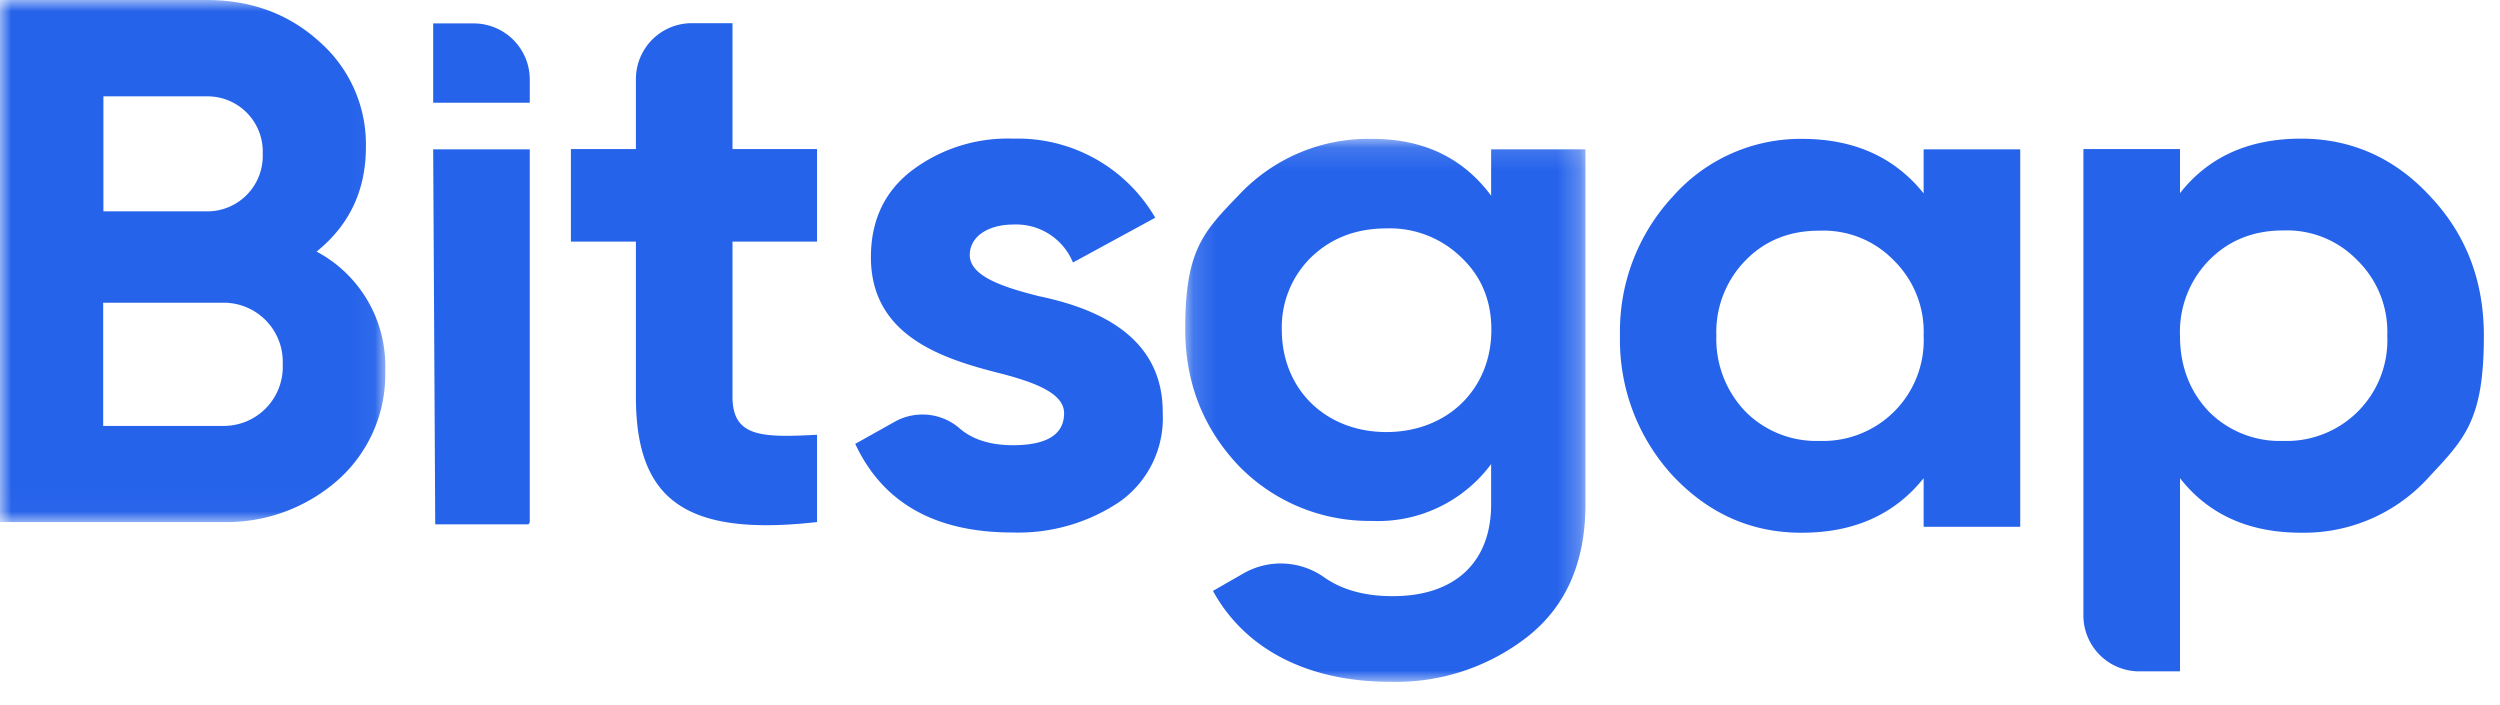
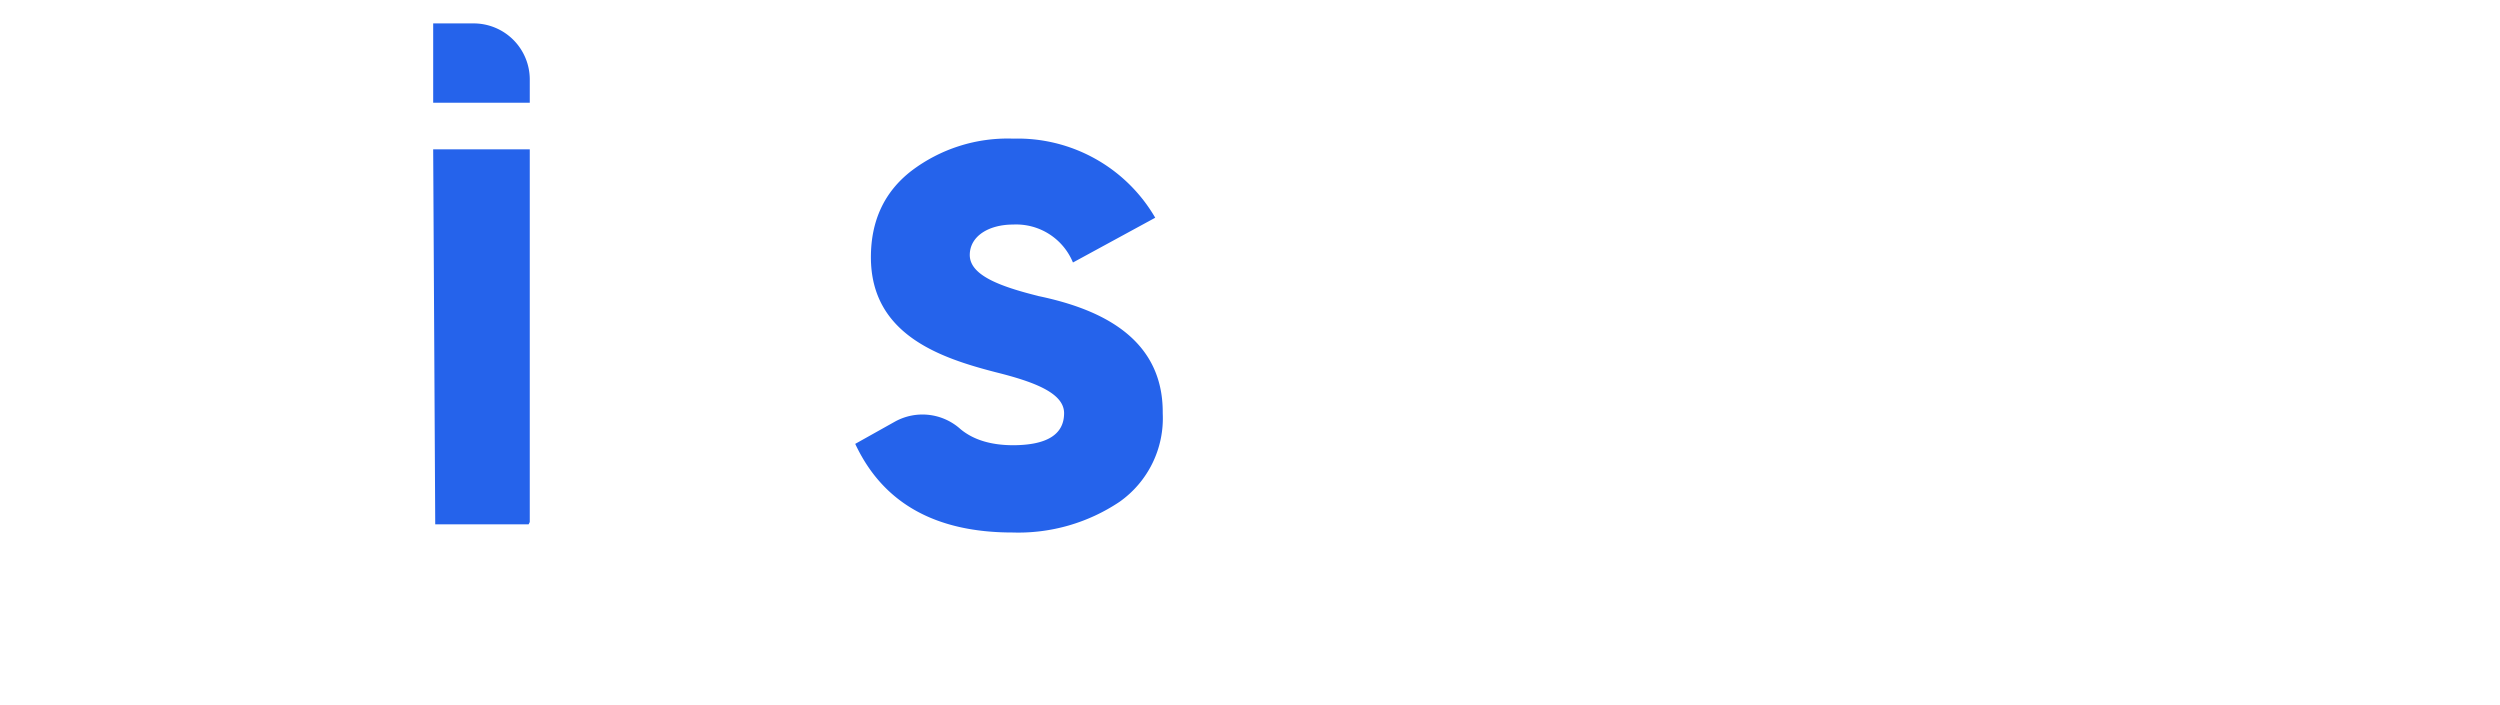
<svg xmlns="http://www.w3.org/2000/svg" width="110" height="31" fill="none">
  <mask id="a" width="17" height="23" x="0" y="0" maskUnits="userSpaceOnUse" style="mask-type:alpha">
-     <path fill="#fff" d="M0 0h16.95v22.98H0z" />
-   </mask>
+     </mask>
  <g mask="url(#a)">
-     <path fill="#2563eb" fill-rule="evenodd" d="M16.95 16.31a6.2 6.2 0 0 1-2.07 4.8 7.4 7.4 0 0 1-5.1 1.86H0V0h9.09q2.95 0 4.97 1.84a6 6 0 0 1 2.04 4.63q0 2.85-2.17 4.6a5.7 5.7 0 0 1 3.02 5.24M4.55 4.23V9.3h4.54a2.44 2.44 0 0 0 2.47-2.53 2.43 2.43 0 0 0-2.47-2.53H4.54Zm5.23 14.51a2.6 2.6 0 0 0 2.66-2.72 2.6 2.6 0 0 0-2.66-2.7H4.54v5.42z" clip-rule="evenodd" />
-   </g>
+     </g>
  <path fill="#2563eb" fill-rule="evenodd" d="M23.26 23.07h-4.11l-.09-16.5h4.25v16.4zm-4.2-18.55V1.03h1.78a2.47 2.47 0 0 1 2.47 2.46v1.03zm26.6 8.5c2.4.5 5.53 1.65 5.5 5.16a4.5 4.5 0 0 1-1.9 3.9 8 8 0 0 1-4.71 1.35q-5.1 0-6.92-3.9l1.75-.98a2.5 2.5 0 0 1 2.88.33q.84.7 2.29.71 2.27 0 2.27-1.41c0-.89-1.32-1.38-3-1.8-2.44-.63-5.5-1.65-5.5-5.06q0-2.42 1.78-3.8a7 7 0 0 1 4.48-1.42 7 7 0 0 1 6.25 3.48l-3.62 1.97a2.7 2.7 0 0 0-2.63-1.67c-1.09 0-1.91.52-1.91 1.34 0 .89 1.32 1.38 3 1.8Z" clip-rule="evenodd" />
  <mask id="b" width="18" height="25" x="52" y="6" maskUnits="userSpaceOnUse" style="mask-type:alpha">
-     <path fill="#fff" d="M52.15 6.11h17.61v23.9H52.15z" />
-   </mask>
+     </mask>
  <g mask="url(#b)">
    <path fill="#2563eb" fill-rule="evenodd" d="M65.61 6.57h4.15v15.62q0 3.8-2.53 5.81a9.4 9.4 0 0 1-6.06 2c-3.56 0-6.36-1.38-7.8-4l1.36-.78a3.3 3.3 0 0 1 3.53.18q1.2.84 3.04.83c2.67 0 4.31-1.45 4.31-4.04v-1.77a6.2 6.2 0 0 1-5.26 2.5 8 8 0 0 1-5.86-2.44q-2.33-2.47-2.34-5.97c-.01-3.5.79-4.3 2.37-5.94a7.8 7.8 0 0 1 5.83-2.46q3.4-.01 5.26 2.5V6.56Zm-1.31 4.76a4.5 4.5 0 0 0-3.3-1.28q-2 0-3.32 1.28a4.3 4.3 0 0 0-1.28 3.18c0 2.63 1.94 4.5 4.6 4.5 2.67 0 4.62-1.87 4.62-4.5q0-1.93-1.32-3.18" clip-rule="evenodd" />
  </g>
-   <path fill="#2563eb" fill-rule="evenodd" d="M84.64 6.57h4.25v16.61h-4.25v-2.14q-1.92 2.4-5.36 2.4-3.3.01-5.67-2.5a8.8 8.8 0 0 1-2.33-6.17 8.7 8.7 0 0 1 2.33-6.13 7.5 7.5 0 0 1 5.67-2.53q3.44 0 5.36 2.4V6.56ZM80.07 19.4a4.43 4.43 0 0 0 4.57-4.63 4.4 4.4 0 0 0-1.31-3.31 4.3 4.3 0 0 0-3.26-1.31q-1.98-.01-3.26 1.3a4.5 4.5 0 0 0-1.29 3.32 4.6 4.6 0 0 0 1.29 3.35 4.4 4.4 0 0 0 3.26 1.28m26.85-10.77q2.37 2.5 2.37 6.14c0 3.64-.8 4.5-2.37 6.17a7.4 7.4 0 0 1-5.67 2.5q-3.45 0-5.33-2.4v8.5h-1.78a2.46 2.46 0 0 1-2.47-2.46V6.56h4.25V8.5q1.88-2.4 5.33-2.4c2.2 0 4.12.85 5.67 2.53m-6.46 10.77a4.43 4.43 0 0 0 4.58-4.63 4.4 4.4 0 0 0-1.32-3.32 4.3 4.3 0 0 0-3.26-1.31q-1.97 0-3.26 1.31a4.5 4.5 0 0 0-1.28 3.32q0 2.01 1.28 3.35a4.4 4.4 0 0 0 3.26 1.28M32.23 1.02h-1.78a2.46 2.46 0 0 0-2.47 2.46v3.08h-2.86v4.07h2.86v6.83c0 4.5 2.14 6.17 7.97 5.51v-3.84c-2.44.13-3.72.1-3.72-1.67v-6.83h3.72V6.56h-3.72z" clip-rule="evenodd" />
</svg>